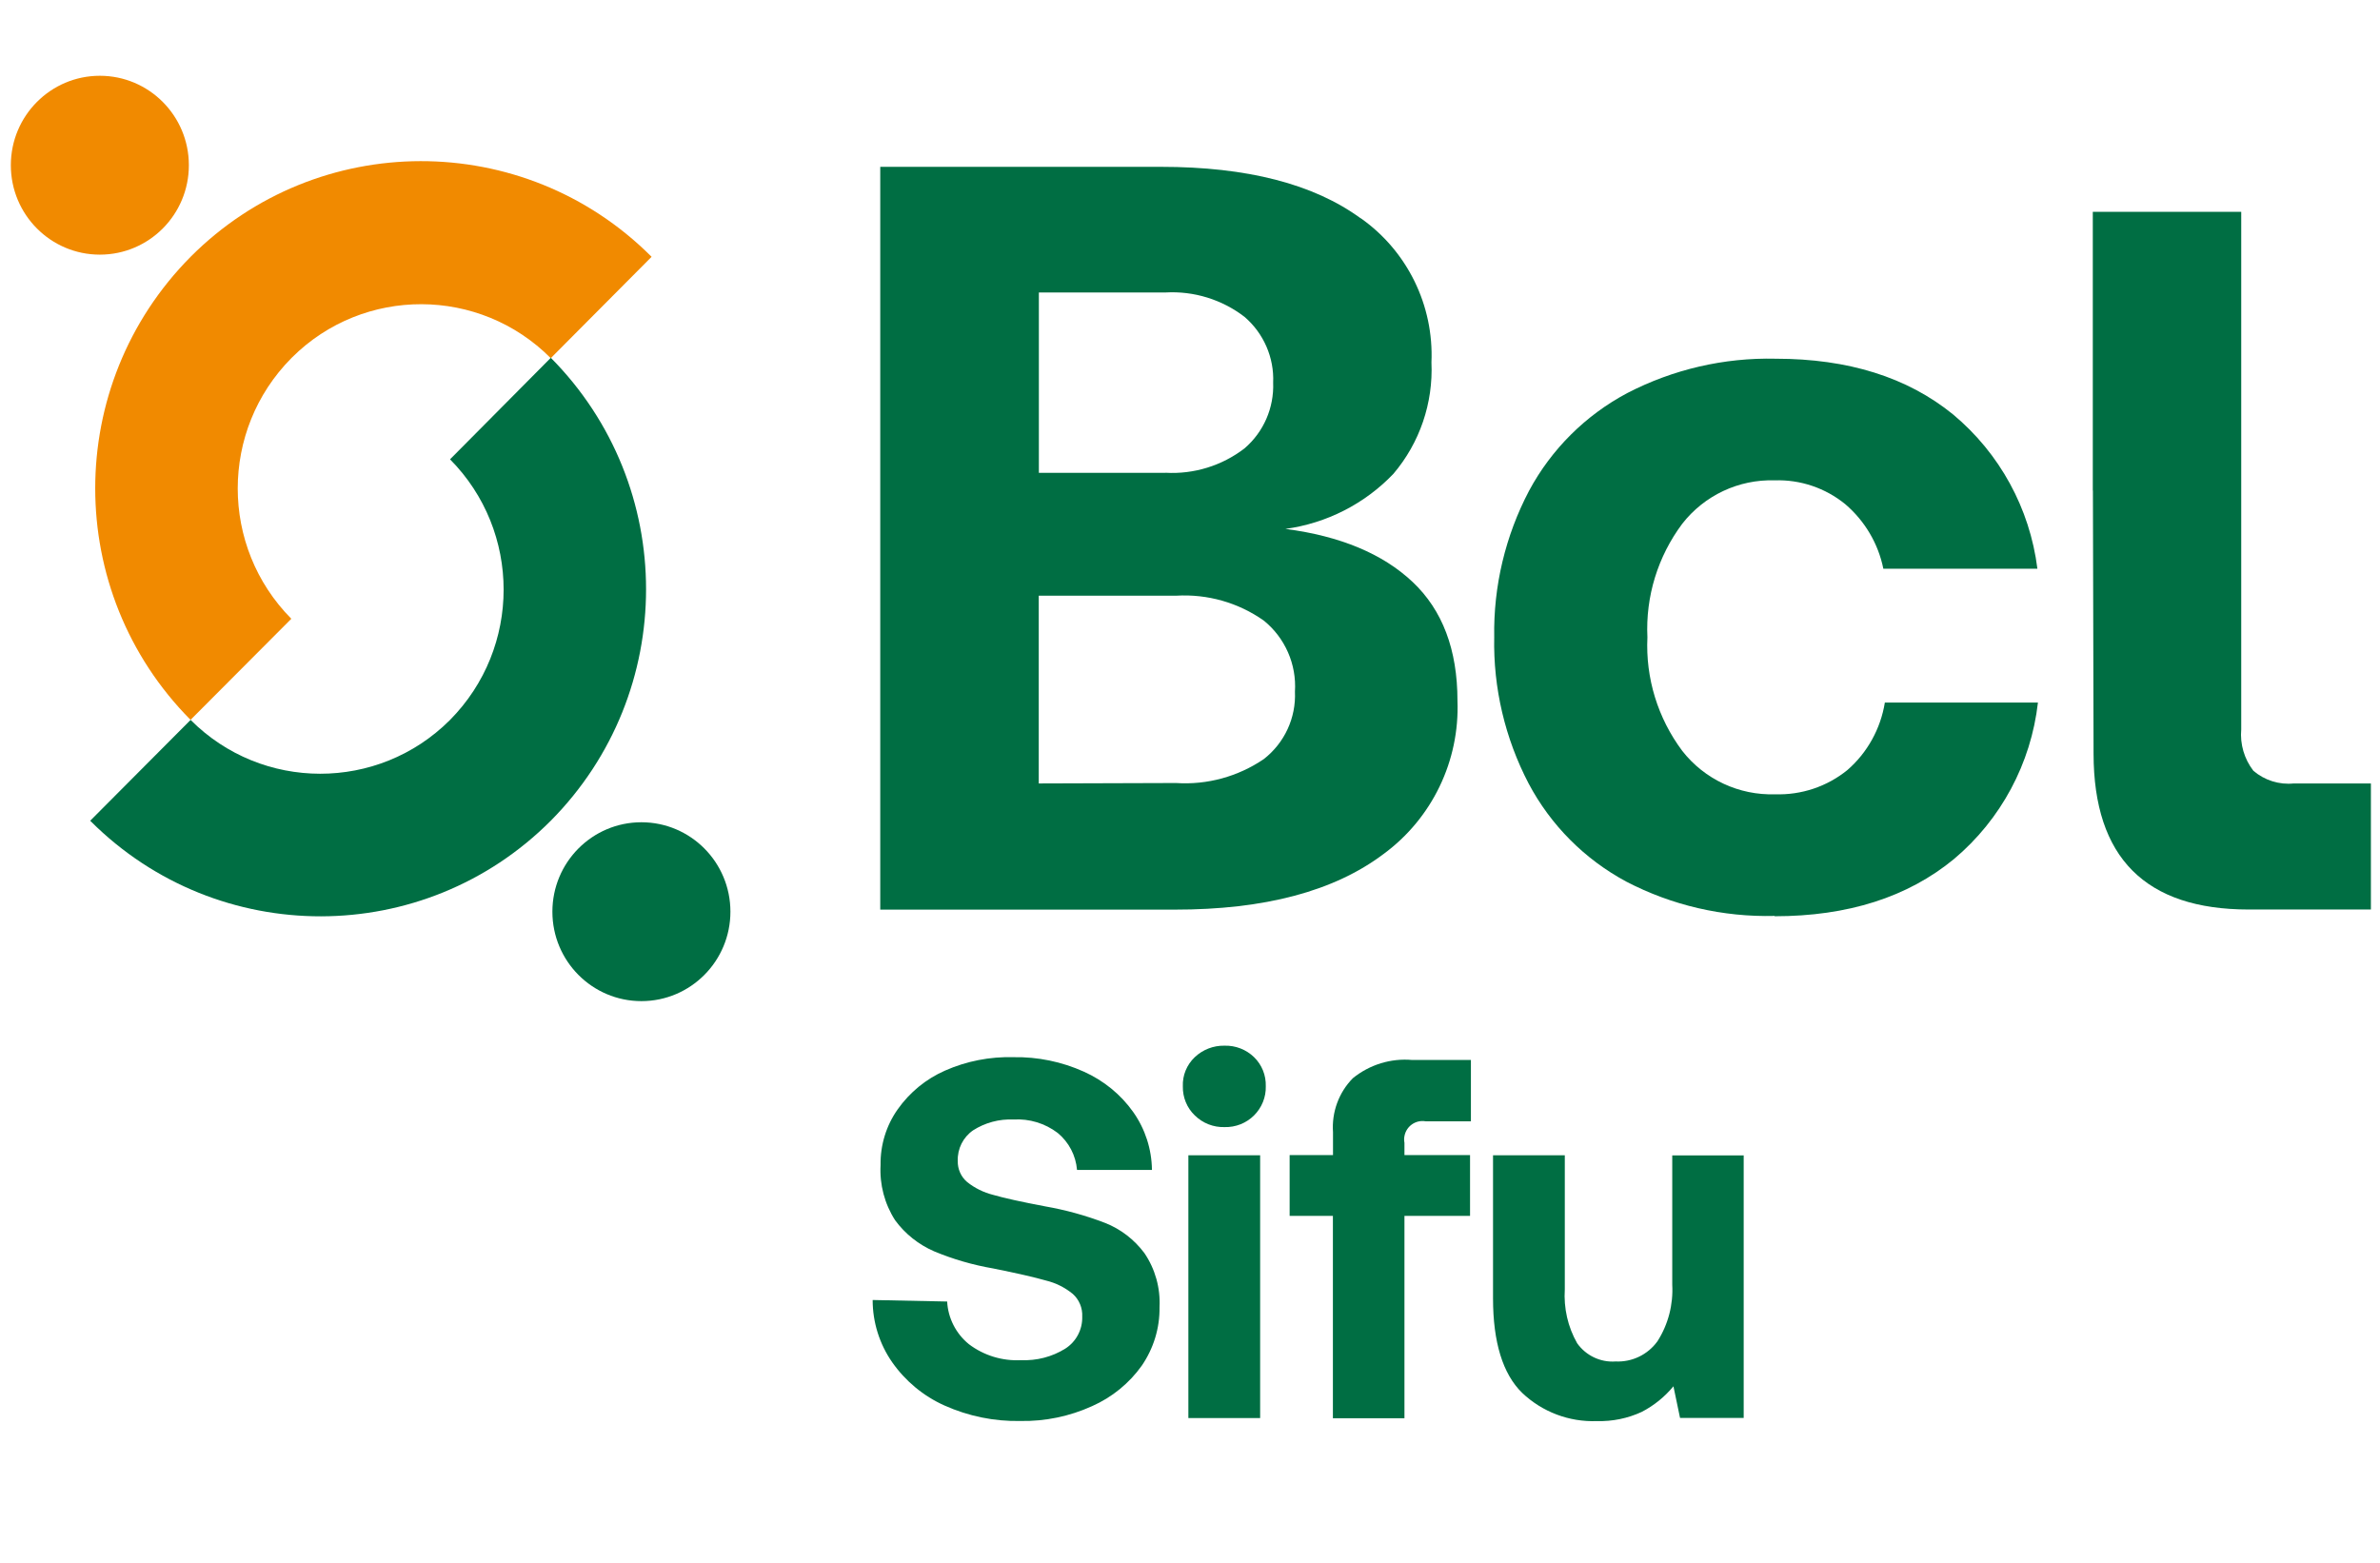
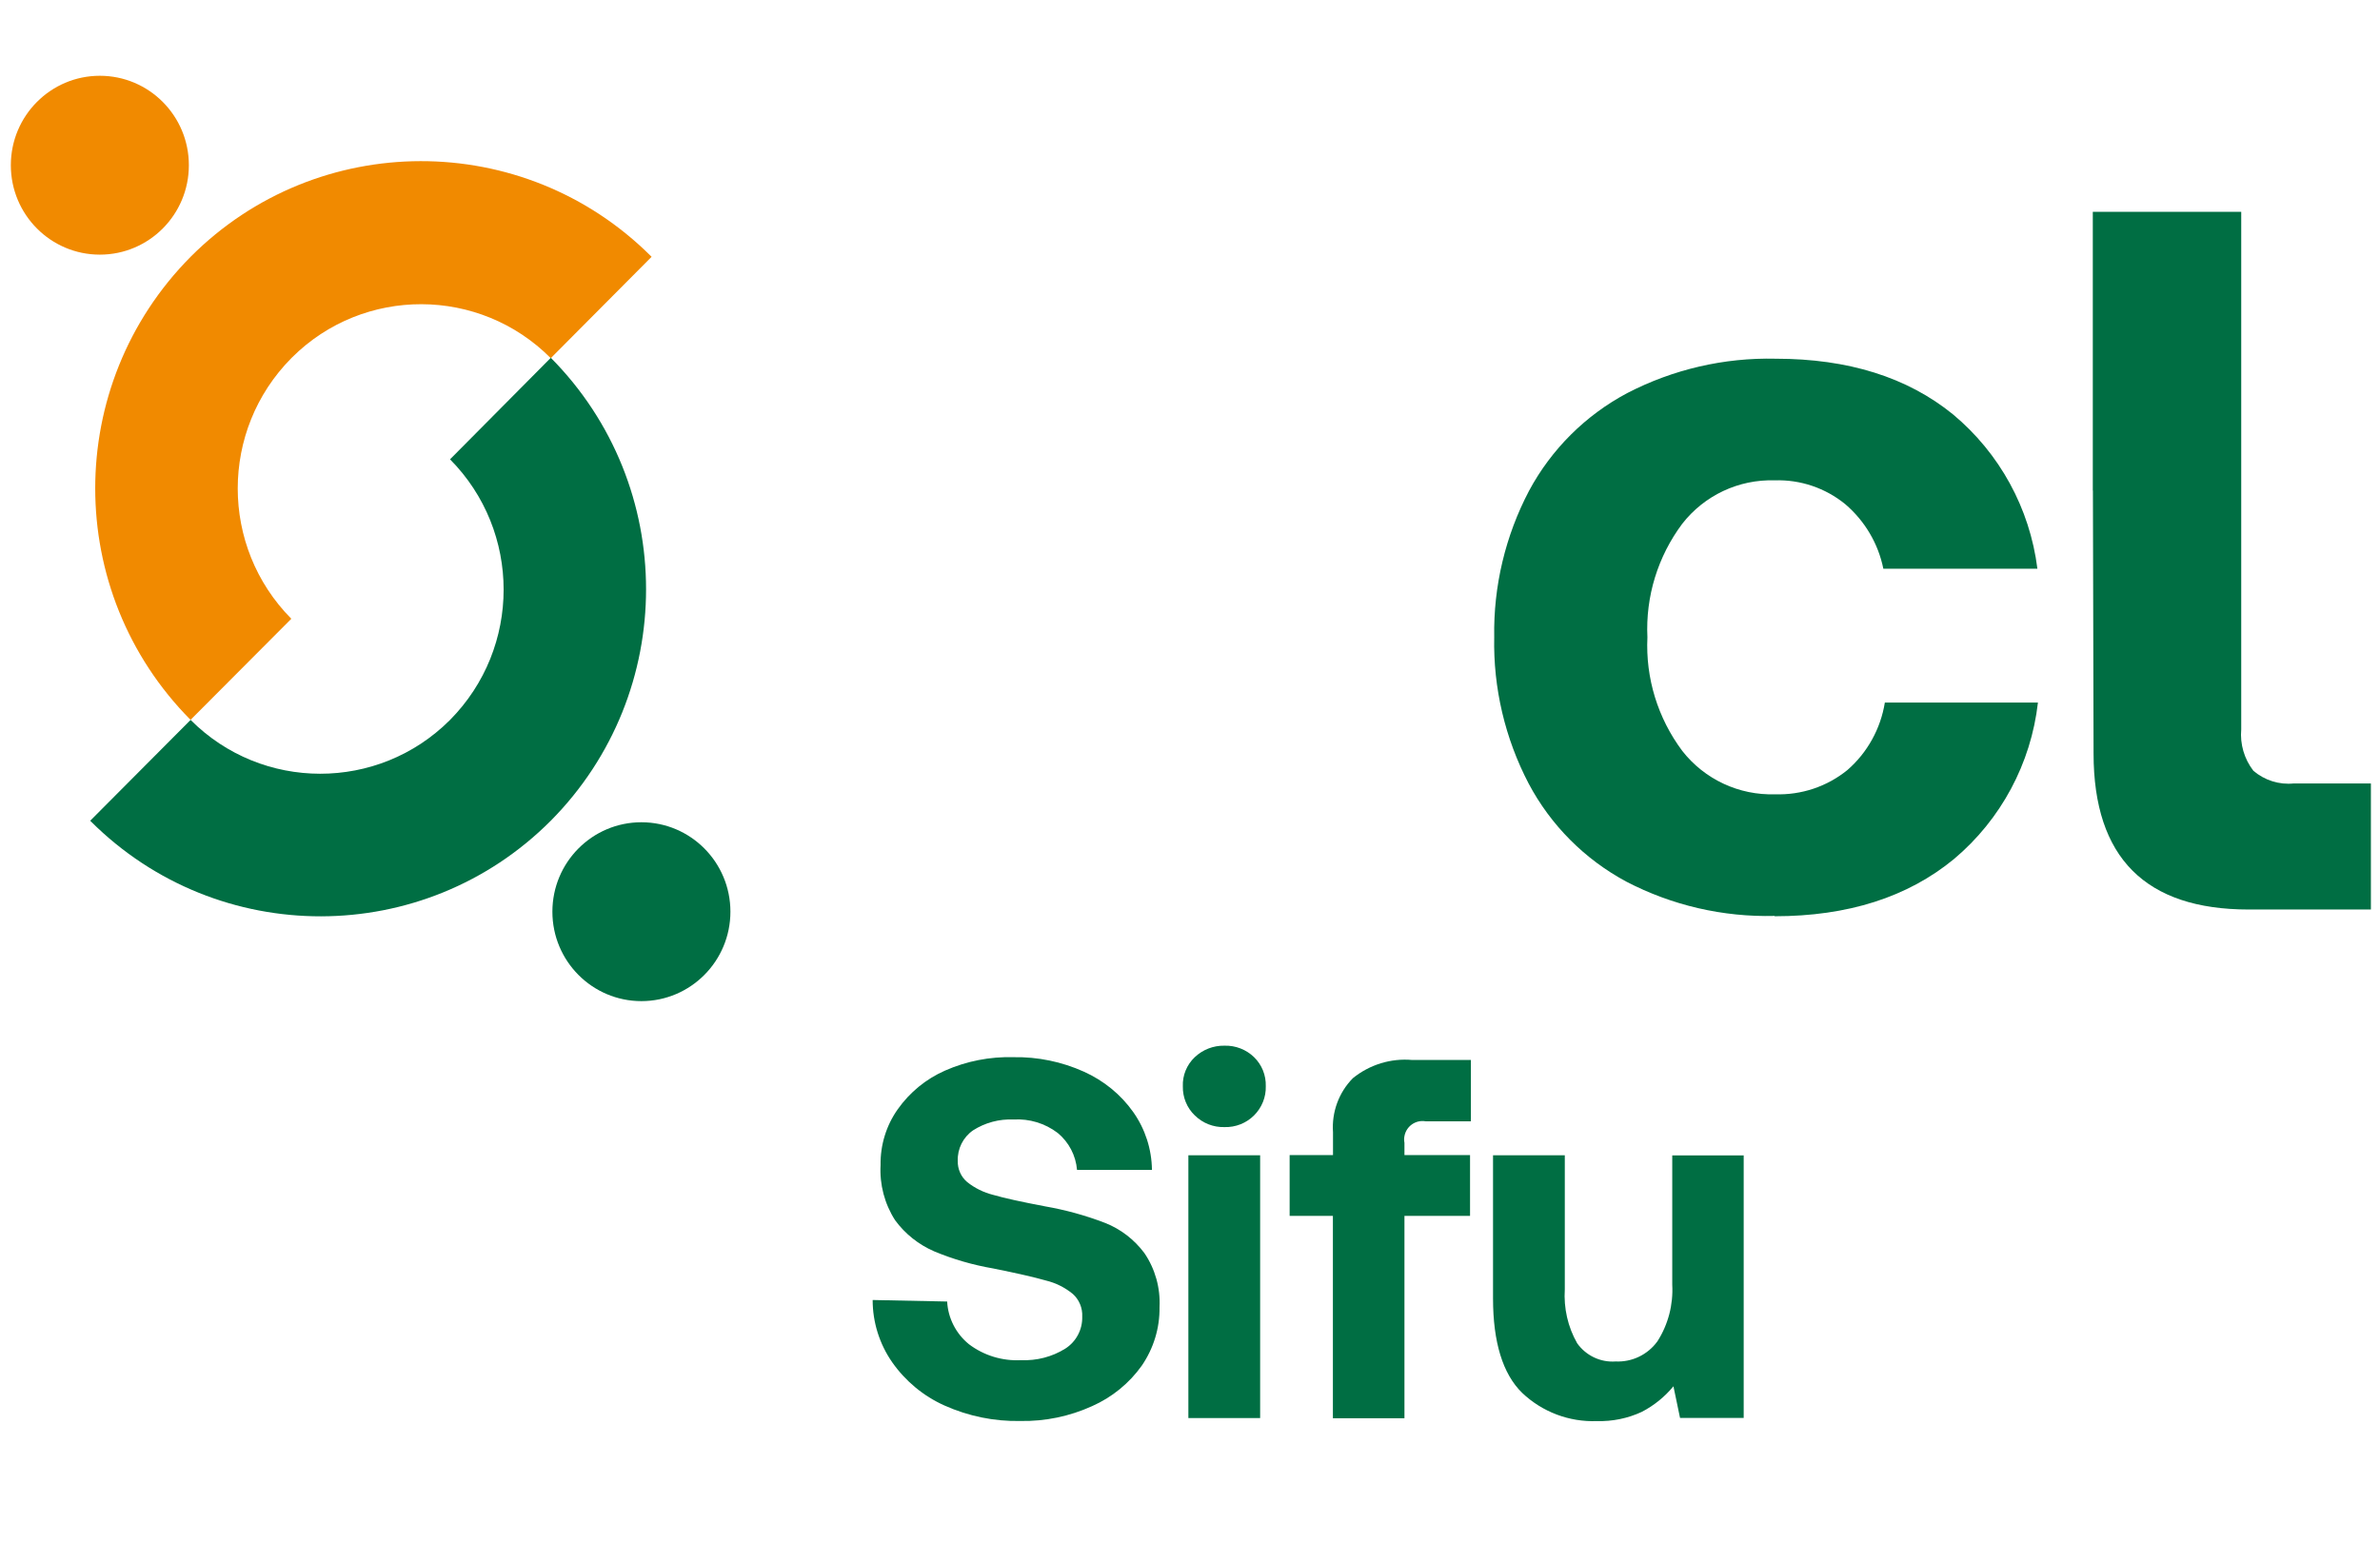
<svg xmlns="http://www.w3.org/2000/svg" id="BCL" viewBox="0 0 219.52 144.15">
  <defs>
    <style>
      .cls-1 {
        fill: #006e43;
      }

      .cls-2 {
        fill: #f18a00;
      }

      .cls-3 {
        fill: none;
      }
    </style>
  </defs>
  <rect class="cls-3" width="219.52" height="144.15" />
  <ellipse class="cls-2" cx="9.21" cy="15.24" rx="8.21" ry="8.25" />
  <path class="cls-2" d="m17.58,66.41c-11.73-11.83-11.73-30.89,0-42.72,11.7-11.74,30.71-11.77,42.45-.07.02.02.05.05.07.07l-9.3,9.35c-6.57-6.61-17.26-6.64-23.86-.07-.02.02-.04.04-.07.07-6.59,6.66-6.59,17.38,0,24.04l-9.3,9.33Z" />
  <path class="cls-1" d="m50.8,33c11.72,11.82,11.72,30.89,0,42.71-11.69,11.73-30.68,11.76-42.41.07-.02-.02-.05-.05-.07-.07l9.26-9.3c6.59,6.61,17.29,6.62,23.9.03.01-.01.02-.02.03-.03,6.59-6.66,6.59-17.38,0-24.04l9.3-9.37Z" />
  <ellipse class="cls-1" cx="59.16" cy="84.1" rx="8.21" ry="8.25" />
  <path class="cls-1" d="m87.36,120.05c.08,1.54.81,2.97,2,3.94,1.38,1.05,3.09,1.57,4.82,1.48,1.43.06,2.85-.3,4.07-1.06,1.01-.64,1.6-1.76,1.57-2.95.04-.8-.28-1.57-.87-2.1-.73-.6-1.58-1.02-2.49-1.24-1.05-.3-2.66-.67-4.85-1.11-1.87-.32-3.7-.85-5.45-1.58-1.43-.62-2.68-1.61-3.6-2.87-.97-1.51-1.44-3.29-1.34-5.09-.03-1.84.52-3.64,1.58-5.14,1.1-1.56,2.61-2.8,4.36-3.57,1.99-.88,4.15-1.3,6.32-1.24,2.24-.04,4.46.42,6.5,1.34,1.82.82,3.4,2.1,4.55,3.73,1.1,1.56,1.7,3.42,1.72,5.33h-6.91c-.11-1.33-.75-2.56-1.78-3.41-1.17-.89-2.62-1.33-4.08-1.24-1.32-.06-2.62.29-3.73,1-.92.64-1.45,1.7-1.41,2.82-.02.75.3,1.47.87,1.95.7.56,1.52.96,2.39,1.18,1.03.3,2.63.65,4.79,1.06,1.89.33,3.75.84,5.54,1.53,1.45.57,2.7,1.54,3.63,2.79.99,1.46,1.48,3.21,1.39,4.98.03,1.93-.55,3.81-1.64,5.4-1.16,1.63-2.75,2.92-4.58,3.73-2.07.94-4.32,1.41-6.6,1.37-2.42.05-4.81-.44-7.02-1.43-1.94-.87-3.6-2.25-4.82-3.99-1.17-1.68-1.8-3.69-1.8-5.74l6.87.14Z" />
  <path class="cls-1" d="m115.67,97.52c.72.7,1.11,1.67,1.08,2.68.03,1.01-.37,1.98-1.08,2.69-.72.72-1.71,1.11-2.73,1.08-1.02.03-2.01-.36-2.74-1.08-.73-.7-1.12-1.67-1.1-2.68-.04-1.01.36-1.99,1.1-2.69.74-.7,1.72-1.08,2.74-1.06,1.01-.03,2,.35,2.73,1.06Zm-6.06,9.05h6.62v24.24h-6.62v-24.24Z" />
  <path class="cls-1" d="m122.95,106.56v-2.12c-.13-1.84.53-3.66,1.83-4.98,1.54-1.25,3.51-1.86,5.49-1.68h5.4v5.66h-4.16c-.92-.17-1.8.44-1.97,1.36-.04.2-.04.41,0,.62v1.13h6.05v5.61h-6.05v18.67h-6.6v-18.67h-3.99v-5.61h3.99Z" />
  <path class="cls-1" d="m160.83,106.56v24.24h-5.87l-.61-2.92c-.81.98-1.8,1.78-2.92,2.36-1.29.6-2.71.89-4.13.85-2.56.1-5.05-.84-6.91-2.61-1.78-1.74-2.68-4.67-2.68-8.71v-13.2h6.62v12.36c-.11,1.74.28,3.47,1.14,4.98.81,1.14,2.15,1.78,3.55,1.68,1.52.07,2.97-.63,3.86-1.87.99-1.55,1.46-3.38,1.36-5.21v-11.93h6.6Z" />
  <path class="cls-1" d="m193.03,45.25h0v-11.62h0v-14.09h13.69v14.09h0v11.62h0v22.03c-.12,1.37.28,2.73,1.12,3.82,1.03.88,2.38,1.31,3.73,1.17h7.11v11.63h-11.26c-9.54,0-14.31-4.79-14.32-14.37l-.06-24.28Z" />
-   <path class="cls-1" d="m125.51,20.13c4.3,3.03,6.75,8.05,6.52,13.3.17,3.75-1.08,7.42-3.51,10.28-2.65,2.77-6.16,4.56-9.96,5.08,5.06.66,8.97,2.29,11.73,4.89,2.76,2.6,4.14,6.26,4.14,10.96.21,5.55-2.34,10.85-6.82,14.14-4.55,3.43-10.97,5.14-19.28,5.13h-27.14V15.39h25.9c7.93,0,14.07,1.58,18.4,4.74Zm-18.01,23.48c2.62.15,5.21-.65,7.29-2.25,1.76-1.51,2.73-3.74,2.64-6.06.1-2.32-.88-4.56-2.64-6.07-2.08-1.6-4.67-2.4-7.29-2.25h-11.68v16.64h11.68Zm.97,28.62c2.87.19,5.72-.59,8.1-2.21,1.91-1.49,2.98-3.8,2.87-6.22.16-2.52-.91-4.96-2.87-6.55-2.35-1.66-5.2-2.47-8.08-2.3h-12.68v17.32l12.66-.04Z" />
  <path class="cls-1" d="m163.68,84.49c-4.76.12-9.47-.97-13.69-3.17-3.83-2.06-6.96-5.2-9-9.05-2.17-4.16-3.27-8.81-3.17-13.5-.08-4.7,1.03-9.35,3.22-13.51,2.06-3.83,5.21-6.96,9.05-9,4.23-2.19,8.93-3.28,13.69-3.17,6.69,0,12.14,1.71,16.35,5.13,4.31,3.59,7.09,8.67,7.79,14.24h-14.21c-.47-2.32-1.71-4.41-3.51-5.95-1.84-1.5-4.15-2.28-6.52-2.2-3.32-.1-6.48,1.39-8.52,4.01-2.25,3.01-3.39,6.71-3.21,10.47-.18,3.76.96,7.46,3.21,10.47,2.05,2.63,5.24,4.12,8.57,4.01,2.42.08,4.79-.71,6.67-2.24,1.84-1.6,3.06-3.81,3.45-6.22h14.12c-.64,5.62-3.41,10.79-7.74,14.43-4.27,3.52-9.79,5.28-16.55,5.28Z" />
</svg>